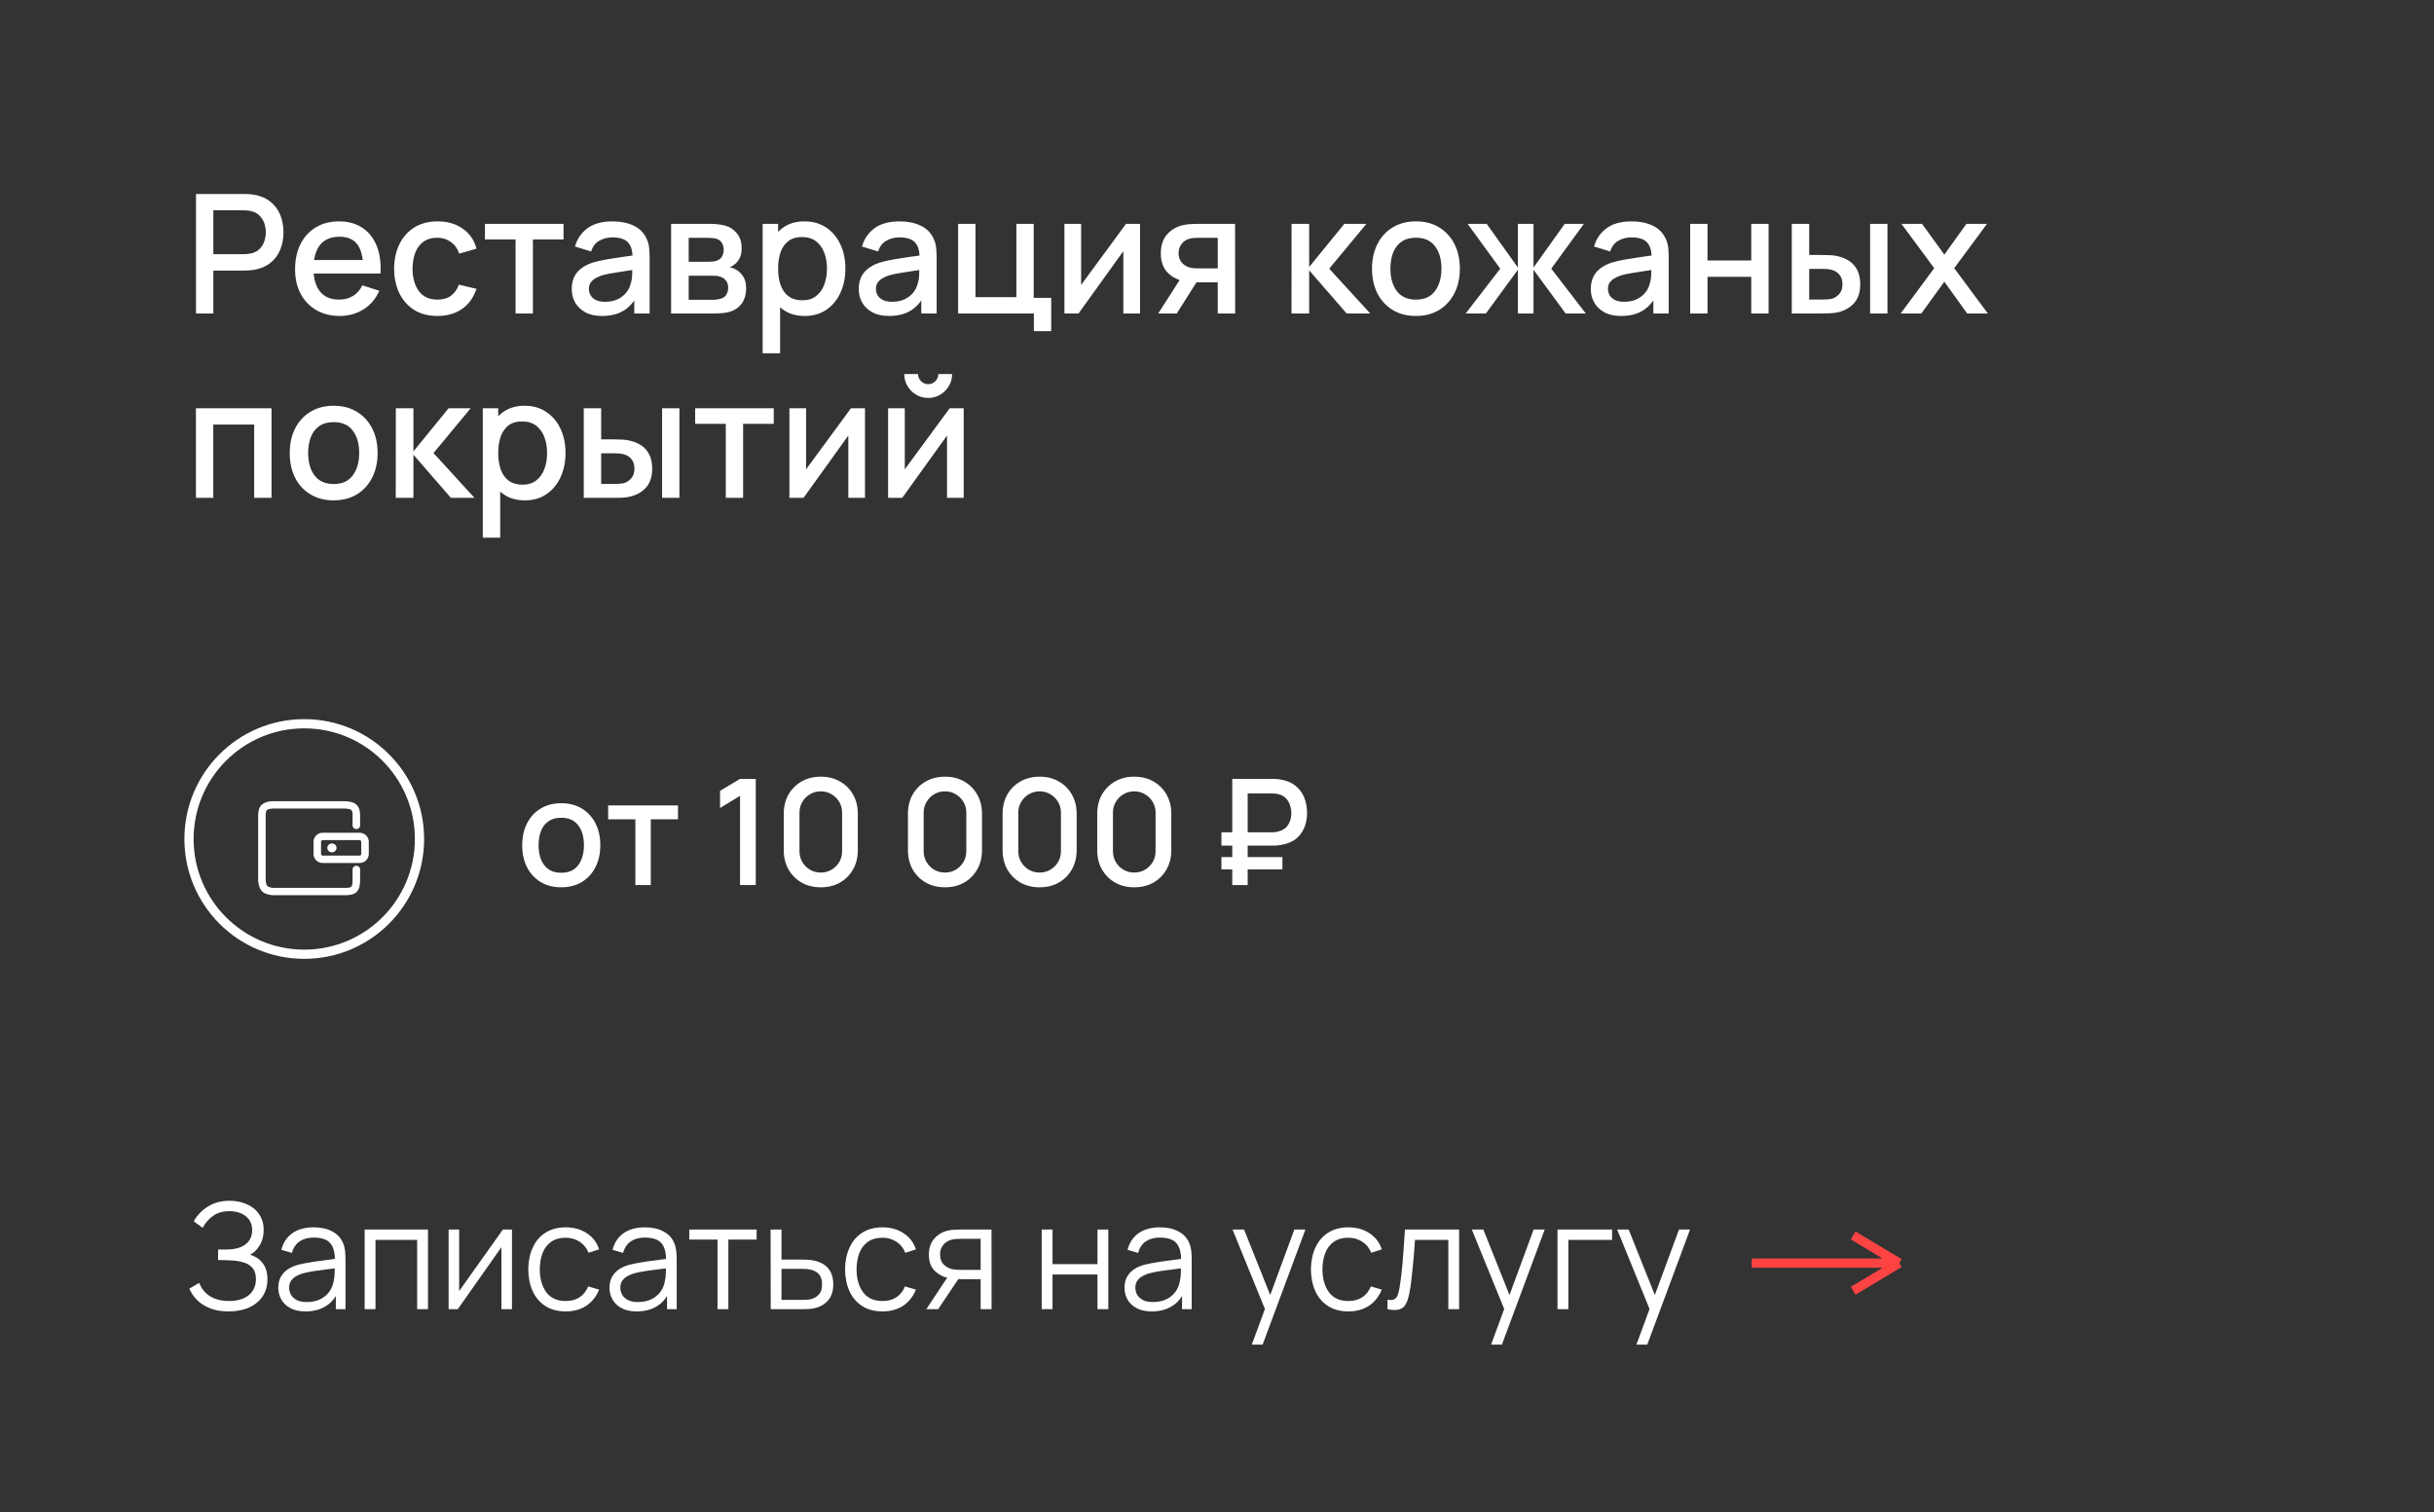
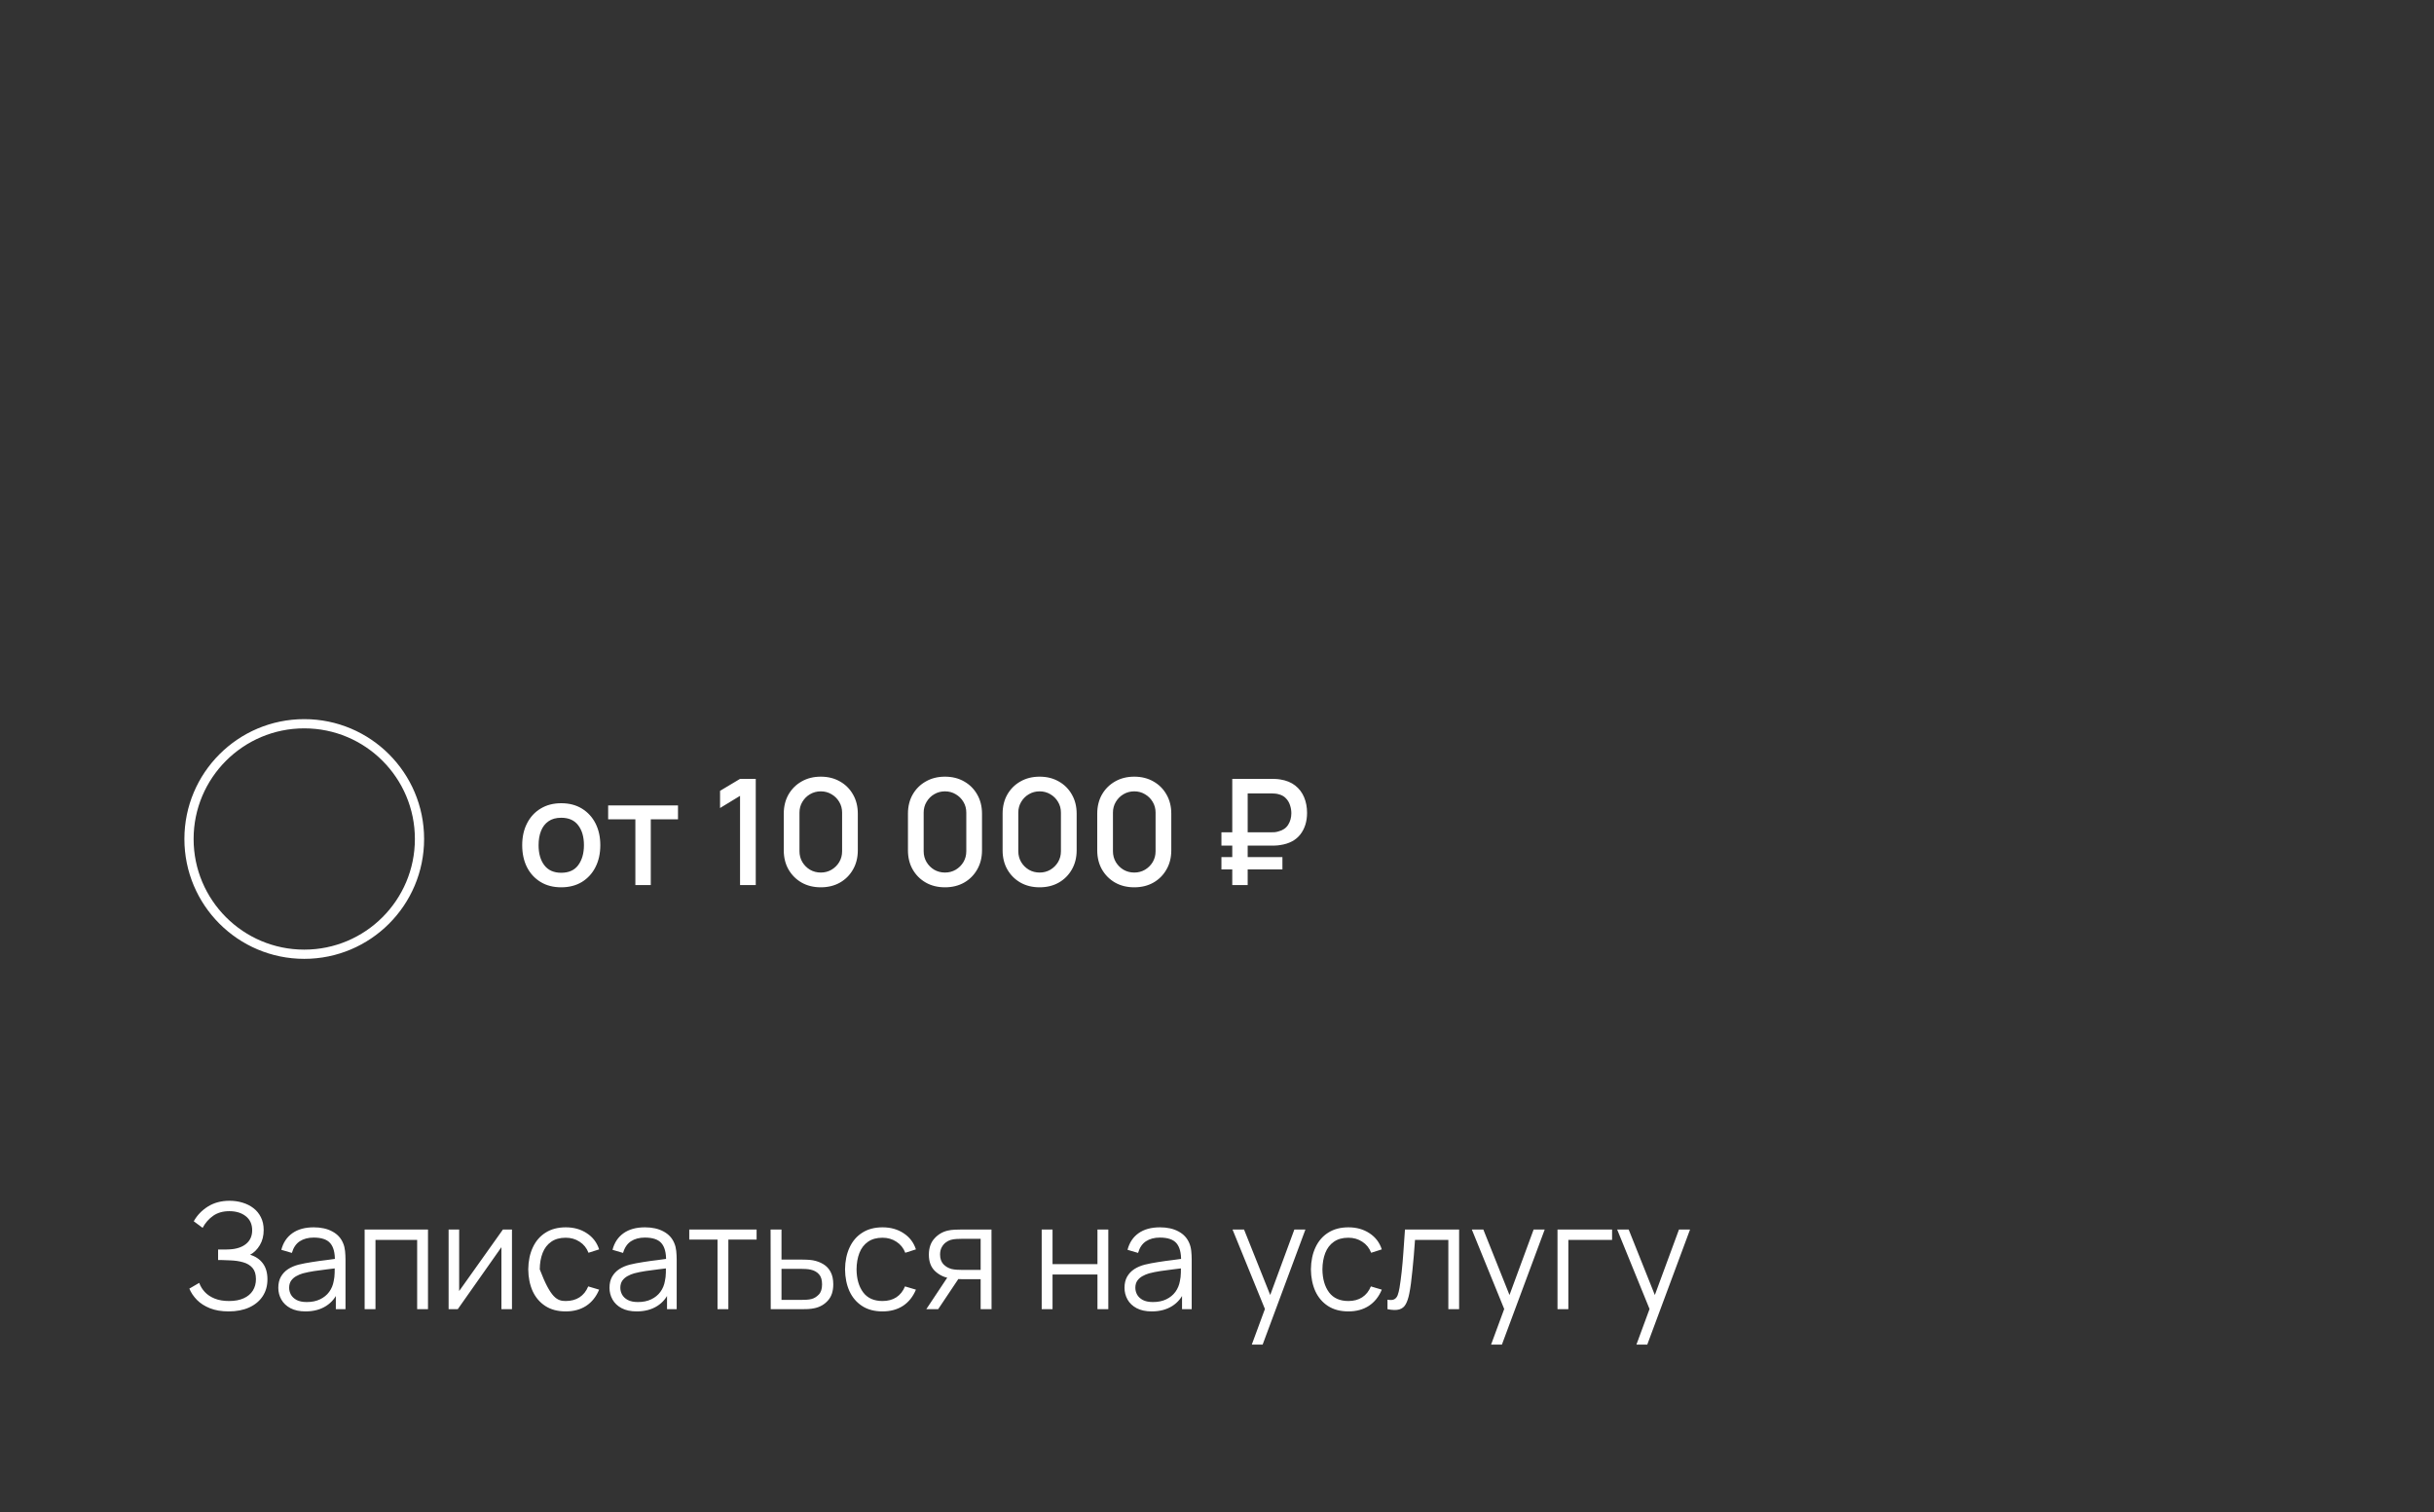
<svg xmlns="http://www.w3.org/2000/svg" width="132" height="82" viewBox="0 0 132 82" fill="none">
  <rect x="0" y="0" width="132" height="82" fill="#333333" stroke="none" />
  <g clip-path="url(#clip0_3966_47)">
-     <path d="M17.501 45.561C17.477 45.561 17.454 45.57 17.437 45.587C17.42 45.603 17.411 45.626 17.41 45.65V46.313C17.411 46.337 17.421 46.36 17.438 46.377C17.454 46.393 17.477 46.403 17.501 46.402H19.5C19.524 46.403 19.547 46.393 19.564 46.377C19.581 46.36 19.591 46.337 19.591 46.313V45.65C19.591 45.626 19.581 45.603 19.564 45.587C19.547 45.57 19.524 45.561 19.5 45.561H17.501ZM18.727 43.45C19.003 43.464 19.202 43.518 19.328 43.634C19.453 43.748 19.517 43.914 19.529 44.134V44.763C19.529 44.817 19.507 44.868 19.468 44.905C19.43 44.943 19.379 44.963 19.325 44.963C19.298 44.963 19.272 44.958 19.247 44.948C19.223 44.938 19.2 44.924 19.181 44.905C19.162 44.887 19.147 44.865 19.137 44.84C19.126 44.816 19.121 44.79 19.12 44.763L19.121 44.145C19.114 44.031 19.087 43.961 19.048 43.925C19.01 43.89 18.895 43.859 18.717 43.85H14.794C14.633 43.856 14.528 43.886 14.478 43.93C14.439 43.963 14.409 44.055 14.409 44.214L14.408 47.745C14.423 47.899 14.457 48.002 14.5 48.053C14.533 48.092 14.636 48.131 14.786 48.15H18.721C18.905 48.154 19.014 48.126 19.05 48.089C19.091 48.048 19.12 47.94 19.12 47.763V47.15C19.12 47.04 19.212 46.95 19.325 46.95C19.438 46.95 19.529 47.04 19.529 47.15V47.763C19.529 48.033 19.474 48.235 19.345 48.366C19.212 48.501 19 48.555 18.717 48.549L14.762 48.548C14.493 48.517 14.3 48.444 14.185 48.308C14.081 48.185 14.023 48.009 14 47.764V44.213C14.001 43.95 14.064 43.753 14.208 43.629C14.341 43.515 14.532 43.46 14.786 43.45L18.727 43.45ZM19.5 45.161C19.776 45.161 20 45.38 20 45.65V46.313C20 46.583 19.776 46.802 19.5 46.802H17.501C17.225 46.802 17.002 46.583 17.002 46.313V45.65C17.002 45.38 17.225 45.161 17.501 45.161H19.5ZM18.001 45.743C17.863 45.743 17.751 45.852 17.751 45.984C17.751 46.118 17.863 46.225 18.001 46.225C18.139 46.225 18.251 46.117 18.251 45.984C18.251 45.851 18.139 45.743 18.001 45.743" fill="white" />
-   </g>
-   <path d="M95 68.5H103M103 68.5L100.5 67M103 68.5L100.5 70" stroke="#FF4343" stroke-width="0.5" />
-   <path d="M10.63 17V10.52H13.249C13.312 10.52 13.39 10.523 13.483 10.529C13.576 10.532 13.665 10.541 13.748 10.556C14.108 10.613 14.409 10.736 14.649 10.925C14.892 11.114 15.073 11.352 15.193 11.64C15.313 11.928 15.373 12.246 15.373 12.595C15.373 12.945 15.313 13.265 15.193 13.553C15.073 13.841 14.892 14.079 14.649 14.268C14.409 14.457 14.108 14.581 13.748 14.637C13.665 14.649 13.575 14.659 13.479 14.665C13.386 14.671 13.309 14.674 13.249 14.674H11.57V17H10.63ZM11.57 13.783H13.213C13.273 13.783 13.339 13.78 13.411 13.774C13.486 13.768 13.556 13.757 13.623 13.742C13.815 13.697 13.969 13.614 14.086 13.495C14.203 13.371 14.287 13.23 14.338 13.072C14.389 12.912 14.415 12.754 14.415 12.595C14.415 12.435 14.389 12.278 14.338 12.122C14.287 11.963 14.203 11.823 14.086 11.704C13.969 11.581 13.815 11.496 13.623 11.451C13.556 11.434 13.486 11.421 13.411 11.415C13.339 11.409 13.273 11.406 13.213 11.406H11.57V13.783ZM18.428 17.135C17.945 17.135 17.521 17.03 17.155 16.82C16.792 16.607 16.508 16.311 16.304 15.934C16.103 15.553 16.003 15.111 16.003 14.611C16.003 14.079 16.102 13.619 16.3 13.229C16.501 12.839 16.78 12.537 17.137 12.325C17.494 12.111 17.909 12.005 18.383 12.005C18.878 12.005 19.3 12.12 19.648 12.351C19.996 12.579 20.255 12.905 20.426 13.328C20.6 13.751 20.669 14.254 20.633 14.835H19.693V14.493C19.687 13.93 19.579 13.512 19.369 13.242C19.162 12.973 18.845 12.838 18.419 12.838C17.948 12.838 17.594 12.986 17.357 13.283C17.12 13.58 17.002 14.009 17.002 14.57C17.002 15.104 17.12 15.518 17.357 15.812C17.594 16.103 17.936 16.248 18.383 16.248C18.677 16.248 18.931 16.183 19.144 16.05C19.36 15.915 19.528 15.723 19.648 15.475L20.57 15.767C20.381 16.202 20.095 16.54 19.711 16.779C19.327 17.017 18.899 17.135 18.428 17.135ZM16.696 14.835V14.102H20.165V14.835H16.696ZM23.722 17.135C23.224 17.135 22.801 17.024 22.453 16.802C22.105 16.58 21.838 16.276 21.652 15.889C21.469 15.502 21.376 15.062 21.373 14.57C21.376 14.069 21.472 13.627 21.661 13.242C21.85 12.855 22.12 12.553 22.471 12.334C22.822 12.114 23.243 12.005 23.735 12.005C24.266 12.005 24.719 12.137 25.094 12.401C25.472 12.665 25.721 13.027 25.841 13.486L24.905 13.755C24.812 13.482 24.659 13.271 24.446 13.121C24.236 12.968 23.995 12.892 23.722 12.892C23.413 12.892 23.159 12.965 22.961 13.112C22.763 13.256 22.616 13.454 22.52 13.706C22.424 13.958 22.375 14.246 22.372 14.57C22.375 15.071 22.489 15.476 22.714 15.785C22.942 16.094 23.278 16.248 23.722 16.248C24.025 16.248 24.269 16.18 24.455 16.041C24.644 15.9 24.788 15.7 24.887 15.438L25.841 15.664C25.682 16.137 25.42 16.502 25.054 16.757C24.688 17.009 24.244 17.135 23.722 17.135ZM27.961 17V12.986H26.3V12.14H30.562V12.986H28.901V17H27.961ZM32.648 17.135C32.288 17.135 31.986 17.069 31.744 16.937C31.5 16.802 31.316 16.625 31.19 16.406C31.067 16.184 31.006 15.941 31.006 15.677C31.006 15.431 31.049 15.215 31.136 15.029C31.223 14.843 31.352 14.685 31.523 14.556C31.694 14.425 31.904 14.318 32.153 14.237C32.369 14.174 32.614 14.118 32.886 14.07C33.16 14.023 33.446 13.977 33.746 13.935C34.049 13.893 34.349 13.851 34.646 13.809L34.304 13.998C34.31 13.617 34.229 13.335 34.061 13.152C33.896 12.966 33.611 12.873 33.206 12.873C32.951 12.873 32.717 12.934 32.504 13.053C32.291 13.171 32.142 13.366 32.059 13.639L31.181 13.368C31.301 12.951 31.529 12.62 31.865 12.374C32.204 12.128 32.654 12.005 33.215 12.005C33.65 12.005 34.028 12.08 34.349 12.23C34.673 12.377 34.91 12.611 35.06 12.932C35.138 13.091 35.186 13.259 35.204 13.436C35.222 13.613 35.231 13.803 35.231 14.008V17H34.398V15.889L34.56 16.032C34.359 16.404 34.103 16.682 33.791 16.865C33.482 17.045 33.101 17.135 32.648 17.135ZM32.815 16.366C33.081 16.366 33.311 16.319 33.503 16.226C33.695 16.13 33.849 16.009 33.967 15.861C34.084 15.714 34.16 15.562 34.196 15.402C34.247 15.258 34.276 15.097 34.282 14.916C34.291 14.736 34.295 14.592 34.295 14.485L34.601 14.597C34.304 14.642 34.034 14.682 33.791 14.719C33.548 14.755 33.328 14.79 33.13 14.826C32.934 14.86 32.761 14.9 32.608 14.948C32.478 14.993 32.363 15.047 32.261 15.11C32.162 15.173 32.083 15.249 32.023 15.339C31.965 15.43 31.937 15.539 31.937 15.668C31.937 15.794 31.968 15.911 32.032 16.019C32.094 16.124 32.191 16.208 32.319 16.271C32.449 16.334 32.614 16.366 32.815 16.366ZM36.395 17V12.14H38.532C38.673 12.14 38.815 12.149 38.956 12.167C39.096 12.182 39.221 12.204 39.329 12.235C39.575 12.303 39.785 12.441 39.959 12.649C40.133 12.852 40.22 13.126 40.22 13.467C40.22 13.662 40.19 13.828 40.13 13.963C40.07 14.095 39.987 14.209 39.883 14.305C39.834 14.347 39.783 14.384 39.73 14.417C39.675 14.45 39.621 14.476 39.568 14.493C39.678 14.511 39.788 14.55 39.896 14.611C40.061 14.697 40.196 14.823 40.301 14.989C40.409 15.15 40.463 15.368 40.463 15.641C40.463 15.968 40.383 16.242 40.224 16.465C40.066 16.683 39.84 16.834 39.55 16.915C39.435 16.948 39.306 16.97 39.163 16.982C39.022 16.994 38.88 17 38.739 17H36.395ZM37.349 16.258H38.681C38.744 16.258 38.816 16.252 38.897 16.239C38.978 16.227 39.05 16.211 39.113 16.19C39.248 16.148 39.344 16.072 39.401 15.96C39.461 15.85 39.491 15.731 39.491 15.605C39.491 15.434 39.446 15.297 39.356 15.195C39.266 15.091 39.152 15.023 39.014 14.993C38.954 14.972 38.888 14.96 38.816 14.957C38.744 14.954 38.682 14.953 38.632 14.953H37.349V16.258ZM37.349 14.197H38.402C38.489 14.197 38.578 14.192 38.667 14.183C38.758 14.171 38.836 14.152 38.901 14.124C39.019 14.079 39.105 14.005 39.163 13.899C39.219 13.791 39.248 13.675 39.248 13.549C39.248 13.411 39.217 13.287 39.154 13.18C39.09 13.072 38.996 12.996 38.87 12.954C38.783 12.925 38.682 12.908 38.569 12.905C38.458 12.899 38.387 12.896 38.357 12.896H37.349V14.197ZM43.647 17.135C43.182 17.135 42.792 17.023 42.477 16.797C42.162 16.57 41.923 16.262 41.761 15.875C41.599 15.488 41.518 15.052 41.518 14.566C41.518 14.079 41.598 13.643 41.757 13.256C41.919 12.869 42.156 12.565 42.468 12.342C42.783 12.117 43.17 12.005 43.629 12.005C44.085 12.005 44.478 12.117 44.808 12.342C45.141 12.565 45.397 12.869 45.577 13.256C45.757 13.64 45.847 14.076 45.847 14.566C45.847 15.052 45.757 15.489 45.577 15.88C45.4 16.267 45.147 16.573 44.817 16.797C44.49 17.023 44.1 17.135 43.647 17.135ZM41.361 19.16V12.14H42.198V15.636H42.306V19.16H41.361ZM43.516 16.285C43.816 16.285 44.064 16.208 44.259 16.055C44.457 15.902 44.604 15.697 44.7 15.438C44.799 15.178 44.848 14.886 44.848 14.566C44.848 14.248 44.799 13.96 44.7 13.701C44.604 13.444 44.455 13.238 44.254 13.085C44.053 12.932 43.797 12.855 43.485 12.855C43.191 12.855 42.948 12.928 42.756 13.072C42.567 13.216 42.426 13.416 42.333 13.675C42.243 13.932 42.198 14.229 42.198 14.566C42.198 14.902 42.243 15.198 42.333 15.457C42.423 15.714 42.565 15.917 42.76 16.064C42.955 16.211 43.207 16.285 43.516 16.285ZM48.213 17.135C47.853 17.135 47.552 17.069 47.309 16.937C47.066 16.802 46.881 16.625 46.755 16.406C46.632 16.184 46.571 15.941 46.571 15.677C46.571 15.431 46.614 15.215 46.701 15.029C46.788 14.843 46.917 14.685 47.088 14.556C47.259 14.425 47.469 14.318 47.718 14.237C47.934 14.174 48.179 14.118 48.452 14.07C48.725 14.023 49.011 13.977 49.311 13.935C49.614 13.893 49.914 13.851 50.211 13.809L49.869 13.998C49.875 13.617 49.794 13.335 49.626 13.152C49.461 12.966 49.176 12.873 48.771 12.873C48.516 12.873 48.282 12.934 48.069 13.053C47.856 13.171 47.708 13.366 47.624 13.639L46.746 13.368C46.866 12.951 47.094 12.62 47.43 12.374C47.769 12.128 48.219 12.005 48.78 12.005C49.215 12.005 49.593 12.08 49.914 12.23C50.238 12.377 50.475 12.611 50.625 12.932C50.703 13.091 50.751 13.259 50.769 13.436C50.787 13.613 50.796 13.803 50.796 14.008V17H49.964V15.889L50.126 16.032C49.925 16.404 49.668 16.682 49.356 16.865C49.047 17.045 48.666 17.135 48.213 17.135ZM48.38 16.366C48.647 16.366 48.876 16.319 49.068 16.226C49.26 16.13 49.415 16.009 49.532 15.861C49.649 15.714 49.725 15.562 49.761 15.402C49.812 15.258 49.841 15.097 49.847 14.916C49.856 14.736 49.86 14.592 49.86 14.485L50.166 14.597C49.869 14.642 49.599 14.682 49.356 14.719C49.113 14.755 48.893 14.79 48.695 14.826C48.5 14.86 48.326 14.9 48.173 14.948C48.044 14.993 47.928 15.047 47.826 15.11C47.727 15.173 47.648 15.249 47.588 15.339C47.531 15.43 47.502 15.539 47.502 15.668C47.502 15.794 47.534 15.911 47.597 16.019C47.66 16.124 47.756 16.208 47.885 16.271C48.014 16.334 48.179 16.366 48.38 16.366ZM56.069 17.959V17H51.961V12.14H52.901V16.113H55.12V12.14H56.06V16.154H57.01V17.959H56.069ZM61.826 12.14V17H60.921V13.62L58.491 17H57.726V12.14H58.631V15.452L61.065 12.14H61.826ZM66.04 17V15.312H65.077C64.963 15.312 64.826 15.308 64.667 15.299C64.511 15.29 64.364 15.274 64.226 15.249C63.863 15.184 63.56 15.026 63.317 14.777C63.074 14.525 62.953 14.178 62.953 13.738C62.953 13.312 63.067 12.97 63.295 12.711C63.526 12.45 63.818 12.283 64.172 12.207C64.325 12.171 64.481 12.152 64.64 12.149C64.802 12.143 64.939 12.14 65.05 12.14H66.98L66.985 17H66.04ZM62.813 17L64.042 15.079H65.036L63.817 17H62.813ZM64.996 14.556H66.04V12.896H64.996C64.93 12.896 64.849 12.899 64.753 12.905C64.657 12.911 64.564 12.928 64.474 12.954C64.381 12.982 64.291 13.03 64.204 13.098C64.12 13.168 64.051 13.256 63.997 13.364C63.943 13.469 63.916 13.591 63.916 13.729C63.916 13.935 63.974 14.107 64.091 14.242C64.208 14.373 64.348 14.46 64.51 14.502C64.597 14.527 64.684 14.541 64.771 14.547C64.858 14.553 64.933 14.556 64.996 14.556ZM70.04 17L70.044 12.14H70.998V14.48L72.906 12.14H74.103L72.087 14.57L74.31 17H73.032L70.998 14.66V17H70.04ZM76.786 17.135C76.3 17.135 75.879 17.026 75.522 16.806C75.165 16.587 74.889 16.286 74.694 15.902C74.502 15.515 74.406 15.069 74.406 14.566C74.406 14.059 74.505 13.613 74.703 13.229C74.901 12.842 75.178 12.542 75.535 12.329C75.892 12.113 76.309 12.005 76.786 12.005C77.272 12.005 77.694 12.114 78.051 12.334C78.408 12.553 78.684 12.854 78.879 13.238C79.074 13.622 79.171 14.065 79.171 14.566C79.171 15.072 79.072 15.52 78.874 15.906C78.679 16.291 78.403 16.592 78.046 16.811C77.689 17.027 77.269 17.135 76.786 17.135ZM76.786 16.248C77.251 16.248 77.598 16.093 77.826 15.78C78.057 15.466 78.172 15.06 78.172 14.566C78.172 14.059 78.055 13.653 77.821 13.351C77.59 13.044 77.245 12.892 76.786 12.892C76.471 12.892 76.212 12.963 76.008 13.107C75.804 13.248 75.652 13.445 75.553 13.697C75.454 13.946 75.405 14.236 75.405 14.566C75.405 15.075 75.522 15.483 75.756 15.79C75.99 16.096 76.333 16.248 76.786 16.248ZM79.488 17L81.36 14.57L79.592 12.14H80.627L82.319 14.511V12.14H83.165V14.511L84.857 12.14H85.896L84.128 14.57L86 17H84.906L83.165 14.629V17H82.319V14.629L80.582 17H79.488ZM87.914 17.135C87.554 17.135 87.252 17.069 87.009 16.937C86.766 16.802 86.582 16.625 86.456 16.406C86.333 16.184 86.271 15.941 86.271 15.677C86.271 15.431 86.315 15.215 86.402 15.029C86.489 14.843 86.618 14.685 86.789 14.556C86.96 14.425 87.17 14.318 87.419 14.237C87.635 14.174 87.879 14.118 88.152 14.07C88.425 14.023 88.712 13.977 89.012 13.935C89.315 13.893 89.615 13.851 89.912 13.809L89.57 13.998C89.576 13.617 89.495 13.335 89.327 13.152C89.162 12.966 88.877 12.873 88.472 12.873C88.217 12.873 87.983 12.934 87.77 13.053C87.557 13.171 87.408 13.366 87.324 13.639L86.447 13.368C86.567 12.951 86.795 12.62 87.131 12.374C87.47 12.128 87.92 12.005 88.481 12.005C88.916 12.005 89.294 12.08 89.615 12.23C89.939 12.377 90.176 12.611 90.326 12.932C90.404 13.091 90.452 13.259 90.47 13.436C90.488 13.613 90.497 13.803 90.497 14.008V17H89.664V15.889L89.826 16.032C89.625 16.404 89.369 16.682 89.057 16.865C88.748 17.045 88.367 17.135 87.914 17.135ZM88.08 16.366C88.347 16.366 88.577 16.319 88.769 16.226C88.961 16.13 89.115 16.009 89.232 15.861C89.349 15.714 89.426 15.562 89.462 15.402C89.513 15.258 89.541 15.097 89.547 14.916C89.556 14.736 89.561 14.592 89.561 14.485L89.867 14.597C89.57 14.642 89.3 14.682 89.057 14.719C88.814 14.755 88.593 14.79 88.395 14.826C88.2 14.86 88.026 14.9 87.873 14.948C87.744 14.993 87.629 15.047 87.527 15.11C87.428 15.173 87.348 15.249 87.288 15.339C87.231 15.43 87.203 15.539 87.203 15.668C87.203 15.794 87.234 15.911 87.297 16.019C87.36 16.124 87.456 16.208 87.585 16.271C87.714 16.334 87.879 16.366 88.08 16.366ZM91.661 17V12.14H92.601V14.124H94.973V12.14H95.913V17H94.973V15.011H92.601V17H91.661ZM97.171 17V12.14H98.116V13.828H98.755C98.893 13.828 99.042 13.831 99.201 13.836C99.36 13.842 99.495 13.857 99.606 13.882C99.867 13.935 100.093 14.025 100.285 14.152C100.477 14.277 100.624 14.445 100.726 14.655C100.831 14.863 100.884 15.117 100.884 15.421C100.884 15.844 100.774 16.181 100.555 16.433C100.336 16.682 100.039 16.85 99.664 16.937C99.544 16.964 99.402 16.982 99.237 16.991C99.075 16.997 98.925 17 98.787 17H97.171ZM98.116 16.244H98.841C98.919 16.244 99.006 16.241 99.102 16.235C99.198 16.229 99.286 16.215 99.367 16.195C99.508 16.152 99.636 16.067 99.75 15.938C99.864 15.809 99.921 15.636 99.921 15.421C99.921 15.198 99.864 15.021 99.75 14.889C99.639 14.758 99.498 14.672 99.327 14.633C99.249 14.612 99.166 14.598 99.079 14.592C98.995 14.586 98.916 14.584 98.841 14.584H98.116V16.244ZM101.419 17V12.14H102.36V17H101.419ZM103.078 17L104.896 14.543L103.119 12.14H104.235L105.445 13.809L106.642 12.14H107.758L105.981 14.543L107.803 17H106.683L105.445 15.277L104.199 17H103.078ZM10.626 27V22.14H14.725V27H13.784V23.026H11.566V27H10.626ZM18.093 27.135C17.607 27.135 17.186 27.026 16.828 26.806C16.471 26.587 16.195 26.286 16 25.902C15.809 25.515 15.713 25.07 15.713 24.566C15.713 24.058 15.812 23.613 16.009 23.229C16.207 22.842 16.485 22.542 16.842 22.329C17.199 22.113 17.616 22.005 18.093 22.005C18.579 22.005 19 22.114 19.358 22.334C19.715 22.552 19.991 22.854 20.186 23.238C20.381 23.622 20.478 24.064 20.478 24.566C20.478 25.073 20.379 25.52 20.181 25.907C19.986 26.291 19.71 26.592 19.353 26.811C18.996 27.027 18.576 27.135 18.093 27.135ZM18.093 26.248C18.558 26.248 18.904 26.093 19.133 25.78C19.363 25.465 19.479 25.061 19.479 24.566C19.479 24.058 19.362 23.654 19.128 23.351C18.897 23.044 18.552 22.892 18.093 22.892C17.778 22.892 17.518 22.963 17.314 23.108C17.11 23.248 16.959 23.445 16.86 23.697C16.761 23.946 16.712 24.235 16.712 24.566C16.712 25.076 16.828 25.483 17.062 25.79C17.297 26.096 17.64 26.248 18.093 26.248ZM21.462 27L21.467 22.14H22.421V24.48L24.329 22.14H25.526L23.51 24.57L25.733 27H24.455L22.421 24.66V27H21.462ZM28.468 27.135C28.003 27.135 27.613 27.023 27.298 26.797C26.983 26.57 26.745 26.262 26.583 25.875C26.421 25.488 26.34 25.052 26.34 24.566C26.34 24.079 26.419 23.643 26.578 23.256C26.74 22.869 26.977 22.564 27.289 22.343C27.604 22.117 27.991 22.005 28.45 22.005C28.906 22.005 29.299 22.117 29.629 22.343C29.962 22.564 30.219 22.869 30.399 23.256C30.579 23.64 30.669 24.076 30.669 24.566C30.669 25.052 30.579 25.489 30.399 25.88C30.222 26.267 29.968 26.573 29.638 26.797C29.311 27.023 28.921 27.135 28.468 27.135ZM26.182 29.16V22.14H27.019V25.637H27.127V29.16H26.182ZM28.338 26.285C28.638 26.285 28.885 26.208 29.08 26.055C29.278 25.902 29.425 25.697 29.521 25.439C29.62 25.177 29.67 24.887 29.67 24.566C29.67 24.247 29.62 23.959 29.521 23.701C29.425 23.444 29.277 23.238 29.076 23.085C28.875 22.932 28.618 22.855 28.306 22.855C28.012 22.855 27.769 22.927 27.577 23.072C27.388 23.215 27.247 23.416 27.154 23.674C27.064 23.933 27.019 24.23 27.019 24.566C27.019 24.901 27.064 25.198 27.154 25.456C27.244 25.715 27.387 25.917 27.582 26.064C27.777 26.211 28.029 26.285 28.338 26.285ZM31.658 27V22.14H32.603V23.828H33.242C33.38 23.828 33.528 23.831 33.687 23.837C33.846 23.843 33.981 23.858 34.092 23.881C34.353 23.936 34.58 24.026 34.772 24.151C34.964 24.277 35.111 24.445 35.213 24.655C35.318 24.863 35.37 25.117 35.37 25.421C35.37 25.843 35.261 26.181 35.042 26.433C34.823 26.682 34.526 26.85 34.151 26.937C34.031 26.964 33.888 26.982 33.723 26.991C33.561 26.997 33.411 27 33.273 27H31.658ZM32.603 26.244H33.327C33.405 26.244 33.492 26.241 33.588 26.235C33.684 26.229 33.773 26.215 33.854 26.195C33.995 26.152 34.122 26.067 34.236 25.938C34.35 25.809 34.407 25.637 34.407 25.421C34.407 25.198 34.35 25.021 34.236 24.89C34.125 24.758 33.984 24.672 33.813 24.633C33.735 24.612 33.653 24.599 33.566 24.593C33.482 24.587 33.402 24.584 33.327 24.584H32.603V26.244ZM35.906 27V22.14H36.846V27H35.906ZM39.36 27V22.986H37.7V22.14H41.961V22.986H40.301V27H39.36ZM46.91 22.14V27H46.006V23.62L43.576 27H42.811V22.14H43.715V25.452L46.15 22.14H46.91ZM50.337 21.582C50.1 21.582 49.883 21.523 49.685 21.407C49.49 21.29 49.334 21.134 49.217 20.939C49.1 20.744 49.041 20.526 49.041 20.286H49.788C49.788 20.436 49.842 20.565 49.95 20.673C50.058 20.781 50.187 20.835 50.337 20.835C50.49 20.835 50.619 20.781 50.724 20.673C50.832 20.565 50.886 20.436 50.886 20.286H51.633C51.633 20.526 51.575 20.744 51.458 20.939C51.341 21.134 51.183 21.29 50.985 21.407C50.79 21.523 50.574 21.582 50.337 21.582ZM52.263 22.14V27H51.359V23.62L48.929 27H48.164V22.14H49.068V25.452L51.503 22.14H52.263Z" fill="white" />
+     </g>
  <path d="M30.436 48.12C30.004 48.12 29.629 48.023 29.312 47.828C28.995 47.633 28.749 47.365 28.576 47.024C28.405 46.68 28.32 46.284 28.32 45.836C28.32 45.385 28.408 44.989 28.584 44.648C28.76 44.304 29.007 44.037 29.324 43.848C29.641 43.656 30.012 43.56 30.436 43.56C30.868 43.56 31.243 43.657 31.56 43.852C31.877 44.047 32.123 44.315 32.296 44.656C32.469 44.997 32.556 45.391 32.556 45.836C32.556 46.287 32.468 46.684 32.292 47.028C32.119 47.369 31.873 47.637 31.556 47.832C31.239 48.024 30.865 48.12 30.436 48.12ZM30.436 47.332C30.849 47.332 31.157 47.193 31.36 46.916C31.565 46.636 31.668 46.276 31.668 45.836C31.668 45.385 31.564 45.025 31.356 44.756C31.151 44.484 30.844 44.348 30.436 44.348C30.156 44.348 29.925 44.412 29.744 44.54C29.563 44.665 29.428 44.84 29.34 45.064C29.252 45.285 29.208 45.543 29.208 45.836C29.208 46.289 29.312 46.652 29.52 46.924C29.728 47.196 30.033 47.332 30.436 47.332ZM34.457 48V44.432H32.981V43.68H36.769V44.432H35.293V48H34.457ZM40.134 48V43.16L39.05 43.82V42.888L40.134 42.24H40.986V48H40.134ZM44.513 48.12C44.121 48.12 43.775 48.035 43.473 47.864C43.172 47.691 42.935 47.453 42.761 47.152C42.591 46.851 42.505 46.504 42.505 46.112V44.128C42.505 43.736 42.591 43.389 42.761 43.088C42.935 42.787 43.172 42.551 43.473 42.38C43.775 42.207 44.121 42.12 44.513 42.12C44.905 42.12 45.252 42.207 45.553 42.38C45.855 42.551 46.091 42.787 46.261 43.088C46.435 43.389 46.521 43.736 46.521 44.128V46.112C46.521 46.504 46.435 46.851 46.261 47.152C46.091 47.453 45.855 47.691 45.553 47.864C45.252 48.035 44.905 48.12 44.513 48.12ZM44.513 47.32C44.727 47.32 44.92 47.269 45.093 47.168C45.269 47.064 45.409 46.925 45.513 46.752C45.617 46.576 45.669 46.38 45.669 46.164V44.068C45.669 43.855 45.617 43.661 45.513 43.488C45.409 43.312 45.269 43.173 45.093 43.072C44.92 42.968 44.727 42.916 44.513 42.916C44.3 42.916 44.105 42.968 43.929 43.072C43.756 43.173 43.617 43.312 43.513 43.488C43.409 43.661 43.357 43.855 43.357 44.068V46.164C43.357 46.38 43.409 46.576 43.513 46.752C43.617 46.925 43.756 47.064 43.929 47.168C44.105 47.269 44.3 47.32 44.513 47.32ZM51.248 48.12C50.856 48.12 50.509 48.035 50.208 47.864C49.906 47.691 49.669 47.453 49.496 47.152C49.325 46.851 49.24 46.504 49.24 46.112V44.128C49.24 43.736 49.325 43.389 49.496 43.088C49.669 42.787 49.906 42.551 50.208 42.38C50.509 42.207 50.856 42.12 51.248 42.12C51.64 42.12 51.986 42.207 52.288 42.38C52.589 42.551 52.825 42.787 52.996 43.088C53.169 43.389 53.256 43.736 53.256 44.128V46.112C53.256 46.504 53.169 46.851 52.996 47.152C52.825 47.453 52.589 47.691 52.288 47.864C51.986 48.035 51.64 48.12 51.248 48.12ZM51.248 47.32C51.461 47.32 51.654 47.269 51.828 47.168C52.004 47.064 52.144 46.925 52.248 46.752C52.352 46.576 52.404 46.38 52.404 46.164V44.068C52.404 43.855 52.352 43.661 52.248 43.488C52.144 43.312 52.004 43.173 51.828 43.072C51.654 42.968 51.461 42.916 51.248 42.916C51.034 42.916 50.84 42.968 50.664 43.072C50.49 43.173 50.352 43.312 50.248 43.488C50.144 43.661 50.092 43.855 50.092 44.068V46.164C50.092 46.38 50.144 46.576 50.248 46.752C50.352 46.925 50.49 47.064 50.664 47.168C50.84 47.269 51.034 47.32 51.248 47.32ZM56.38 48.12C55.989 48.12 55.642 48.035 55.34 47.864C55.039 47.691 54.802 47.453 54.629 47.152C54.458 46.851 54.373 46.504 54.373 46.112V44.128C54.373 43.736 54.458 43.389 54.629 43.088C54.802 42.787 55.039 42.551 55.34 42.38C55.642 42.207 55.989 42.12 56.38 42.12C56.773 42.12 57.119 42.207 57.42 42.38C57.722 42.551 57.958 42.787 58.129 43.088C58.302 43.389 58.389 43.736 58.389 44.128V46.112C58.389 46.504 58.302 46.851 58.129 47.152C57.958 47.453 57.722 47.691 57.42 47.864C57.119 48.035 56.773 48.12 56.38 48.12ZM56.38 47.32C56.594 47.32 56.787 47.269 56.961 47.168C57.136 47.064 57.276 46.925 57.38 46.752C57.484 46.576 57.536 46.38 57.536 46.164V44.068C57.536 43.855 57.484 43.661 57.38 43.488C57.276 43.312 57.136 43.173 56.961 43.072C56.787 42.968 56.594 42.916 56.38 42.916C56.167 42.916 55.972 42.968 55.797 43.072C55.623 43.173 55.484 43.312 55.38 43.488C55.276 43.661 55.224 43.855 55.224 44.068V46.164C55.224 46.38 55.276 46.576 55.38 46.752C55.484 46.925 55.623 47.064 55.797 47.168C55.972 47.269 56.167 47.32 56.38 47.32ZM61.513 48.12C61.121 48.12 60.775 48.035 60.473 47.864C60.172 47.691 59.935 47.453 59.761 47.152C59.591 46.851 59.505 46.504 59.505 46.112V44.128C59.505 43.736 59.591 43.389 59.761 43.088C59.935 42.787 60.172 42.551 60.473 42.38C60.775 42.207 61.121 42.12 61.513 42.12C61.905 42.12 62.252 42.207 62.553 42.38C62.855 42.551 63.091 42.787 63.261 43.088C63.435 43.389 63.521 43.736 63.521 44.128V46.112C63.521 46.504 63.435 46.851 63.261 47.152C63.091 47.453 62.855 47.691 62.553 47.864C62.252 48.035 61.905 48.12 61.513 48.12ZM61.513 47.32C61.727 47.32 61.92 47.269 62.093 47.168C62.269 47.064 62.409 46.925 62.513 46.752C62.617 46.576 62.669 46.38 62.669 46.164V44.068C62.669 43.855 62.617 43.661 62.513 43.488C62.409 43.312 62.269 43.173 62.093 43.072C61.92 42.968 61.727 42.916 61.513 42.916C61.3 42.916 61.105 42.968 60.929 43.072C60.756 43.173 60.617 43.312 60.513 43.488C60.409 43.661 60.357 43.855 60.357 44.068V46.164C60.357 46.38 60.409 46.576 60.513 46.752C60.617 46.925 60.756 47.064 60.929 47.168C61.105 47.269 61.3 47.32 61.513 47.32ZM66.24 45.86V45.136H68.964C69.006 45.136 69.058 45.135 69.12 45.132C69.184 45.127 69.252 45.113 69.324 45.092C69.569 45.031 69.748 44.909 69.86 44.728C69.974 44.547 70.032 44.337 70.032 44.1C70.032 43.953 70.008 43.809 69.96 43.668C69.914 43.524 69.84 43.399 69.736 43.292C69.634 43.183 69.497 43.108 69.324 43.068C69.257 43.049 69.189 43.039 69.12 43.036C69.05 43.031 68.998 43.028 68.964 43.028H67.396V42.24H68.996C69.028 42.24 69.084 42.241 69.164 42.244C69.246 42.247 69.337 42.256 69.436 42.272C69.758 42.323 70.026 42.432 70.24 42.6C70.456 42.768 70.617 42.98 70.724 43.236C70.83 43.489 70.884 43.771 70.884 44.08C70.884 44.547 70.762 44.937 70.52 45.252C70.277 45.564 69.916 45.756 69.436 45.828C69.337 45.844 69.246 45.853 69.164 45.856C69.084 45.859 69.028 45.86 68.996 45.86H66.24ZM66.24 47.152V46.48H69.548V47.152H66.24ZM66.828 48V42.24H67.664V48H66.828Z" fill="white" />
-   <path d="M12.404 71.12C12.012 71.12 11.672 71.063 11.384 70.948C11.099 70.833 10.864 70.683 10.68 70.496C10.496 70.307 10.359 70.103 10.268 69.884L10.804 69.572C10.868 69.753 10.969 69.919 11.108 70.068C11.247 70.217 11.425 70.336 11.644 70.424C11.863 70.512 12.123 70.556 12.424 70.556C12.736 70.556 13 70.507 13.216 70.408C13.435 70.309 13.6 70.171 13.712 69.992C13.824 69.813 13.88 69.605 13.88 69.368C13.88 69.107 13.817 68.904 13.692 68.76C13.567 68.616 13.399 68.515 13.188 68.456C12.977 68.395 12.743 68.36 12.484 68.352C12.289 68.344 12.151 68.339 12.068 68.336C11.985 68.333 11.931 68.332 11.904 68.332C11.877 68.332 11.852 68.332 11.828 68.332V67.764C11.847 67.764 11.896 67.764 11.976 67.764C12.056 67.764 12.141 67.764 12.232 67.764C12.323 67.761 12.395 67.759 12.448 67.756C12.829 67.737 13.129 67.637 13.348 67.456C13.567 67.275 13.676 67.029 13.676 66.72C13.676 66.392 13.56 66.137 13.328 65.956C13.099 65.775 12.801 65.684 12.436 65.684C12.092 65.684 11.801 65.767 11.564 65.932C11.329 66.095 11.137 66.313 10.988 66.588L10.508 66.232C10.689 65.907 10.945 65.64 11.276 65.432C11.607 65.224 11.999 65.12 12.452 65.12C12.695 65.12 12.927 65.153 13.148 65.22C13.372 65.287 13.569 65.385 13.74 65.516C13.913 65.647 14.049 65.812 14.148 66.012C14.249 66.209 14.3 66.441 14.3 66.708C14.3 67.02 14.231 67.292 14.092 67.524C13.956 67.756 13.78 67.931 13.564 68.048C13.857 68.136 14.087 68.291 14.252 68.512C14.42 68.733 14.504 69.023 14.504 69.38C14.504 69.732 14.417 70.039 14.244 70.3C14.071 70.561 13.825 70.764 13.508 70.908C13.193 71.049 12.825 71.12 12.404 71.12ZM16.569 71.12C16.244 71.12 15.971 71.061 15.749 70.944C15.531 70.827 15.367 70.671 15.257 70.476C15.148 70.281 15.093 70.069 15.093 69.84C15.093 69.605 15.14 69.405 15.233 69.24C15.329 69.072 15.459 68.935 15.621 68.828C15.787 68.721 15.977 68.64 16.193 68.584C16.412 68.531 16.653 68.484 16.917 68.444C17.184 68.401 17.444 68.365 17.697 68.336C17.953 68.304 18.177 68.273 18.369 68.244L18.161 68.372C18.169 67.945 18.087 67.629 17.913 67.424C17.74 67.219 17.439 67.116 17.009 67.116C16.713 67.116 16.463 67.183 16.257 67.316C16.055 67.449 15.912 67.66 15.829 67.948L15.257 67.78C15.356 67.393 15.555 67.093 15.853 66.88C16.152 66.667 16.54 66.56 17.017 66.56C17.412 66.56 17.747 66.635 18.021 66.784C18.299 66.931 18.495 67.144 18.609 67.424C18.663 67.549 18.697 67.689 18.713 67.844C18.729 67.999 18.737 68.156 18.737 68.316V71H18.213V69.916L18.365 69.98C18.219 70.351 17.991 70.633 17.681 70.828C17.372 71.023 17.001 71.12 16.569 71.12ZM16.637 70.612C16.912 70.612 17.152 70.563 17.357 70.464C17.563 70.365 17.728 70.231 17.853 70.06C17.979 69.887 18.06 69.692 18.097 69.476C18.129 69.337 18.147 69.185 18.149 69.02C18.152 68.852 18.153 68.727 18.153 68.644L18.377 68.76C18.177 68.787 17.96 68.813 17.725 68.84C17.493 68.867 17.264 68.897 17.037 68.932C16.813 68.967 16.611 69.008 16.429 69.056C16.307 69.091 16.188 69.14 16.073 69.204C15.959 69.265 15.864 69.348 15.789 69.452C15.717 69.556 15.681 69.685 15.681 69.84C15.681 69.965 15.712 70.087 15.773 70.204C15.837 70.321 15.939 70.419 16.077 70.496C16.219 70.573 16.405 70.612 16.637 70.612ZM19.775 71V66.68H23.211V71H22.623V67.244H20.363V71H19.775ZM27.765 66.68V71H27.193V67.636L24.825 71H24.329V66.68H24.901V70.016L27.273 66.68H27.765ZM30.68 71.12C30.245 71.12 29.878 71.023 29.576 70.828C29.275 70.633 29.046 70.365 28.888 70.024C28.733 69.68 28.654 69.285 28.648 68.84C28.654 68.387 28.736 67.989 28.896 67.648C29.056 67.304 29.287 67.037 29.588 66.848C29.89 66.656 30.255 66.56 30.684 66.56C31.122 66.56 31.502 66.667 31.824 66.88C32.15 67.093 32.372 67.385 32.492 67.756L31.916 67.94C31.815 67.681 31.654 67.481 31.432 67.34C31.213 67.196 30.963 67.124 30.68 67.124C30.363 67.124 30.1 67.197 29.892 67.344C29.684 67.488 29.529 67.689 29.428 67.948C29.327 68.207 29.275 68.504 29.272 68.84C29.277 69.357 29.398 69.773 29.632 70.088C29.867 70.4 30.216 70.556 30.68 70.556C30.974 70.556 31.223 70.489 31.428 70.356C31.636 70.22 31.794 70.023 31.9 69.764L32.492 69.94C32.332 70.324 32.097 70.617 31.788 70.82C31.479 71.02 31.11 71.12 30.68 71.12ZM34.53 71.12C34.205 71.12 33.932 71.061 33.71 70.944C33.492 70.827 33.328 70.671 33.218 70.476C33.109 70.281 33.054 70.069 33.054 69.84C33.054 69.605 33.101 69.405 33.194 69.24C33.29 69.072 33.42 68.935 33.582 68.828C33.748 68.721 33.938 68.64 34.154 68.584C34.373 68.531 34.614 68.484 34.878 68.444C35.145 68.401 35.405 68.365 35.658 68.336C35.914 68.304 36.138 68.273 36.33 68.244L36.122 68.372C36.13 67.945 36.048 67.629 35.874 67.424C35.701 67.219 35.4 67.116 34.97 67.116C34.674 67.116 34.424 67.183 34.218 67.316C34.016 67.449 33.873 67.66 33.79 67.948L33.218 67.78C33.317 67.393 33.516 67.093 33.814 66.88C34.113 66.667 34.501 66.56 34.978 66.56C35.373 66.56 35.708 66.635 35.982 66.784C36.26 66.931 36.456 67.144 36.57 67.424C36.624 67.549 36.658 67.689 36.674 67.844C36.69 67.999 36.698 68.156 36.698 68.316V71H36.174V69.916L36.326 69.98C36.18 70.351 35.952 70.633 35.642 70.828C35.333 71.023 34.962 71.12 34.53 71.12ZM34.598 70.612C34.873 70.612 35.113 70.563 35.318 70.464C35.524 70.365 35.689 70.231 35.814 70.06C35.94 69.887 36.021 69.692 36.058 69.476C36.09 69.337 36.108 69.185 36.11 69.02C36.113 68.852 36.114 68.727 36.114 68.644L36.338 68.76C36.138 68.787 35.921 68.813 35.686 68.84C35.454 68.867 35.225 68.897 34.998 68.932C34.774 68.967 34.572 69.008 34.39 69.056C34.268 69.091 34.149 69.14 34.034 69.204C33.92 69.265 33.825 69.348 33.75 69.452C33.678 69.556 33.642 69.685 33.642 69.84C33.642 69.965 33.673 70.087 33.734 70.204C33.798 70.321 33.9 70.419 34.038 70.496C34.18 70.573 34.366 70.612 34.598 70.612ZM38.912 71V67.224H37.38V66.68H41.032V67.224H39.5V71H38.912ZM41.798 71L41.79 66.68H42.382V68.308H43.394C43.52 68.308 43.642 68.311 43.762 68.316C43.885 68.321 43.993 68.332 44.086 68.348C44.3 68.388 44.489 68.459 44.654 68.56C44.822 68.661 44.953 68.801 45.046 68.98C45.142 69.159 45.19 69.383 45.19 69.652C45.19 70.023 45.094 70.315 44.902 70.528C44.713 70.741 44.473 70.88 44.182 70.944C44.073 70.968 43.954 70.984 43.826 70.992C43.698 70.997 43.572 71 43.446 71H41.798ZM42.382 70.496H43.422C43.513 70.496 43.614 70.493 43.726 70.488C43.838 70.483 43.937 70.468 44.022 70.444C44.164 70.404 44.292 70.324 44.406 70.204C44.524 70.081 44.582 69.897 44.582 69.652C44.582 69.409 44.526 69.227 44.414 69.104C44.302 68.979 44.153 68.896 43.966 68.856C43.884 68.837 43.794 68.825 43.698 68.82C43.602 68.815 43.51 68.812 43.422 68.812H42.382V70.496ZM47.86 71.12C47.425 71.12 47.057 71.023 46.756 70.828C46.455 70.633 46.225 70.365 46.068 70.024C45.913 69.68 45.833 69.285 45.828 68.84C45.833 68.387 45.916 67.989 46.076 67.648C46.236 67.304 46.467 67.037 46.768 66.848C47.069 66.656 47.434 66.56 47.864 66.56C48.301 66.56 48.681 66.667 49.004 66.88C49.329 67.093 49.552 67.385 49.672 67.756L49.096 67.94C48.995 67.681 48.833 67.481 48.612 67.34C48.393 67.196 48.142 67.124 47.86 67.124C47.542 67.124 47.28 67.197 47.072 67.344C46.864 67.488 46.709 67.689 46.608 67.948C46.507 68.207 46.455 68.504 46.452 68.84C46.457 69.357 46.577 69.773 46.812 70.088C47.047 70.4 47.396 70.556 47.86 70.556C48.153 70.556 48.403 70.489 48.608 70.356C48.816 70.22 48.973 70.023 49.08 69.764L49.672 69.94C49.512 70.324 49.277 70.617 48.968 70.82C48.658 71.02 48.289 71.12 47.86 71.12ZM53.182 71V69.372H52.174C52.057 69.372 51.935 69.368 51.81 69.36C51.687 69.349 51.573 69.335 51.466 69.316C51.162 69.257 50.903 69.124 50.69 68.916C50.479 68.705 50.374 68.415 50.374 68.044C50.374 67.681 50.473 67.391 50.67 67.172C50.867 66.951 51.106 66.807 51.386 66.74C51.514 66.711 51.643 66.693 51.774 66.688C51.907 66.683 52.022 66.68 52.118 66.68H53.77L53.774 71H53.182ZM50.234 71L51.438 69.188H52.09L50.878 71H50.234ZM52.142 68.868H53.182V67.184H52.142C52.078 67.184 51.989 67.187 51.874 67.192C51.759 67.197 51.651 67.215 51.55 67.244C51.462 67.271 51.374 67.317 51.286 67.384C51.201 67.448 51.129 67.535 51.07 67.644C51.011 67.751 50.982 67.881 50.982 68.036C50.982 68.252 51.041 68.425 51.158 68.556C51.278 68.684 51.427 68.772 51.606 68.82C51.702 68.841 51.798 68.855 51.894 68.86C51.99 68.865 52.073 68.868 52.142 68.868ZM56.493 71V66.68H57.081V68.556H59.517V66.68H60.105V71H59.517V69.12H57.081V71H56.493ZM62.46 71.12C62.135 71.12 61.861 71.061 61.64 70.944C61.421 70.827 61.257 70.671 61.148 70.476C61.039 70.281 60.984 70.069 60.984 69.84C60.984 69.605 61.031 69.405 61.124 69.24C61.22 69.072 61.349 68.935 61.512 68.828C61.677 68.721 61.868 68.64 62.084 68.584C62.303 68.531 62.544 68.484 62.808 68.444C63.075 68.401 63.335 68.365 63.588 68.336C63.844 68.304 64.068 68.273 64.26 68.244L64.052 68.372C64.06 67.945 63.977 67.629 63.804 67.424C63.631 67.219 63.329 67.116 62.9 67.116C62.604 67.116 62.353 67.183 62.148 67.316C61.945 67.449 61.803 67.66 61.72 67.948L61.148 67.78C61.247 67.393 61.445 67.093 61.744 66.88C62.043 66.667 62.431 66.56 62.908 66.56C63.303 66.56 63.637 66.635 63.912 66.784C64.189 66.931 64.385 67.144 64.5 67.424C64.553 67.549 64.588 67.689 64.604 67.844C64.62 67.999 64.628 68.156 64.628 68.316V71H64.104V69.916L64.256 69.98C64.109 70.351 63.881 70.633 63.572 70.828C63.263 71.023 62.892 71.12 62.46 71.12ZM62.528 70.612C62.803 70.612 63.043 70.563 63.248 70.464C63.453 70.365 63.619 70.231 63.744 70.06C63.869 69.887 63.951 69.692 63.988 69.476C64.02 69.337 64.037 69.185 64.04 69.02C64.043 68.852 64.044 68.727 64.044 68.644L64.268 68.76C64.068 68.787 63.851 68.813 63.616 68.84C63.384 68.867 63.155 68.897 62.928 68.932C62.704 68.967 62.501 69.008 62.32 69.056C62.197 69.091 62.079 69.14 61.964 69.204C61.849 69.265 61.755 69.348 61.68 69.452C61.608 69.556 61.572 69.685 61.572 69.84C61.572 69.965 61.603 70.087 61.664 70.204C61.728 70.321 61.829 70.419 61.968 70.496C62.109 70.573 62.296 70.612 62.528 70.612ZM67.887 72.92L68.723 70.652L68.735 71.324L66.843 66.68H67.467L69.019 70.564H68.763L70.195 66.68H70.795L68.475 72.92H67.887ZM73.125 71.12C72.691 71.12 72.323 71.023 72.021 70.828C71.72 70.633 71.491 70.365 71.333 70.024C71.179 69.68 71.099 69.285 71.093 68.84C71.099 68.387 71.181 67.989 71.341 67.648C71.501 67.304 71.732 67.037 72.033 66.848C72.335 66.656 72.7 66.56 73.129 66.56C73.567 66.56 73.947 66.667 74.269 66.88C74.595 67.093 74.817 67.385 74.937 67.756L74.361 67.94C74.26 67.681 74.099 67.481 73.877 67.34C73.659 67.196 73.408 67.124 73.125 67.124C72.808 67.124 72.545 67.197 72.337 67.344C72.129 67.488 71.975 67.689 71.873 67.948C71.772 68.207 71.72 68.504 71.717 68.84C71.723 69.357 71.843 69.773 72.077 70.088C72.312 70.4 72.661 70.556 73.125 70.556C73.419 70.556 73.668 70.489 73.873 70.356C74.081 70.22 74.239 70.023 74.345 69.764L74.937 69.94C74.777 70.324 74.543 70.617 74.233 70.82C73.924 71.02 73.555 71.12 73.125 71.12ZM75.246 71V70.484C75.406 70.513 75.527 70.507 75.61 70.464C75.695 70.419 75.758 70.344 75.798 70.24C75.838 70.133 75.871 70.001 75.898 69.844C75.941 69.583 75.979 69.295 76.014 68.98C76.049 68.665 76.079 68.319 76.106 67.94C76.135 67.559 76.165 67.139 76.194 66.68H79.13V71H78.546V67.244H76.738C76.719 67.527 76.698 67.808 76.674 68.088C76.65 68.368 76.625 68.637 76.598 68.896C76.574 69.152 76.547 69.388 76.518 69.604C76.489 69.82 76.458 70.007 76.426 70.164C76.378 70.401 76.314 70.591 76.234 70.732C76.157 70.873 76.041 70.967 75.886 71.012C75.731 71.057 75.518 71.053 75.246 71ZM80.864 72.92L81.7 70.652L81.712 71.324L79.82 66.68H80.444L81.996 70.564H81.74L83.171 66.68H83.772L81.451 72.92H80.864ZM84.466 71V66.68H87.426V67.244H85.054V71H84.466ZM88.746 72.92L89.582 70.652L89.594 71.324L87.702 66.68H88.326L89.878 70.564H89.622L91.054 66.68H91.654L89.334 72.92H88.746Z" fill="white" />
+   <path d="M12.404 71.12C12.012 71.12 11.672 71.063 11.384 70.948C11.099 70.833 10.864 70.683 10.68 70.496C10.496 70.307 10.359 70.103 10.268 69.884L10.804 69.572C10.868 69.753 10.969 69.919 11.108 70.068C11.247 70.217 11.425 70.336 11.644 70.424C11.863 70.512 12.123 70.556 12.424 70.556C12.736 70.556 13 70.507 13.216 70.408C13.435 70.309 13.6 70.171 13.712 69.992C13.824 69.813 13.88 69.605 13.88 69.368C13.88 69.107 13.817 68.904 13.692 68.76C13.567 68.616 13.399 68.515 13.188 68.456C12.977 68.395 12.743 68.36 12.484 68.352C12.289 68.344 12.151 68.339 12.068 68.336C11.985 68.333 11.931 68.332 11.904 68.332C11.877 68.332 11.852 68.332 11.828 68.332V67.764C11.847 67.764 11.896 67.764 11.976 67.764C12.056 67.764 12.141 67.764 12.232 67.764C12.323 67.761 12.395 67.759 12.448 67.756C12.829 67.737 13.129 67.637 13.348 67.456C13.567 67.275 13.676 67.029 13.676 66.72C13.676 66.392 13.56 66.137 13.328 65.956C13.099 65.775 12.801 65.684 12.436 65.684C12.092 65.684 11.801 65.767 11.564 65.932C11.329 66.095 11.137 66.313 10.988 66.588L10.508 66.232C10.689 65.907 10.945 65.64 11.276 65.432C11.607 65.224 11.999 65.12 12.452 65.12C12.695 65.12 12.927 65.153 13.148 65.22C13.372 65.287 13.569 65.385 13.74 65.516C13.913 65.647 14.049 65.812 14.148 66.012C14.249 66.209 14.3 66.441 14.3 66.708C14.3 67.02 14.231 67.292 14.092 67.524C13.956 67.756 13.78 67.931 13.564 68.048C13.857 68.136 14.087 68.291 14.252 68.512C14.42 68.733 14.504 69.023 14.504 69.38C14.504 69.732 14.417 70.039 14.244 70.3C14.071 70.561 13.825 70.764 13.508 70.908C13.193 71.049 12.825 71.12 12.404 71.12ZM16.569 71.12C16.244 71.12 15.971 71.061 15.749 70.944C15.531 70.827 15.367 70.671 15.257 70.476C15.148 70.281 15.093 70.069 15.093 69.84C15.093 69.605 15.14 69.405 15.233 69.24C15.329 69.072 15.459 68.935 15.621 68.828C15.787 68.721 15.977 68.64 16.193 68.584C16.412 68.531 16.653 68.484 16.917 68.444C17.184 68.401 17.444 68.365 17.697 68.336C17.953 68.304 18.177 68.273 18.369 68.244L18.161 68.372C18.169 67.945 18.087 67.629 17.913 67.424C17.74 67.219 17.439 67.116 17.009 67.116C16.713 67.116 16.463 67.183 16.257 67.316C16.055 67.449 15.912 67.66 15.829 67.948L15.257 67.78C15.356 67.393 15.555 67.093 15.853 66.88C16.152 66.667 16.54 66.56 17.017 66.56C17.412 66.56 17.747 66.635 18.021 66.784C18.299 66.931 18.495 67.144 18.609 67.424C18.663 67.549 18.697 67.689 18.713 67.844C18.729 67.999 18.737 68.156 18.737 68.316V71H18.213V69.916L18.365 69.98C18.219 70.351 17.991 70.633 17.681 70.828C17.372 71.023 17.001 71.12 16.569 71.12ZM16.637 70.612C16.912 70.612 17.152 70.563 17.357 70.464C17.563 70.365 17.728 70.231 17.853 70.06C17.979 69.887 18.06 69.692 18.097 69.476C18.129 69.337 18.147 69.185 18.149 69.02C18.152 68.852 18.153 68.727 18.153 68.644L18.377 68.76C18.177 68.787 17.96 68.813 17.725 68.84C17.493 68.867 17.264 68.897 17.037 68.932C16.813 68.967 16.611 69.008 16.429 69.056C16.307 69.091 16.188 69.14 16.073 69.204C15.959 69.265 15.864 69.348 15.789 69.452C15.717 69.556 15.681 69.685 15.681 69.84C15.681 69.965 15.712 70.087 15.773 70.204C15.837 70.321 15.939 70.419 16.077 70.496C16.219 70.573 16.405 70.612 16.637 70.612ZM19.775 71V66.68H23.211V71H22.623V67.244H20.363V71H19.775ZM27.765 66.68V71H27.193V67.636L24.825 71H24.329V66.68H24.901V70.016L27.273 66.68H27.765ZM30.68 71.12C30.245 71.12 29.878 71.023 29.576 70.828C29.275 70.633 29.046 70.365 28.888 70.024C28.733 69.68 28.654 69.285 28.648 68.84C28.654 68.387 28.736 67.989 28.896 67.648C29.056 67.304 29.287 67.037 29.588 66.848C29.89 66.656 30.255 66.56 30.684 66.56C31.122 66.56 31.502 66.667 31.824 66.88C32.15 67.093 32.372 67.385 32.492 67.756L31.916 67.94C31.815 67.681 31.654 67.481 31.432 67.34C31.213 67.196 30.963 67.124 30.68 67.124C30.363 67.124 30.1 67.197 29.892 67.344C29.684 67.488 29.529 67.689 29.428 67.948C29.327 68.207 29.275 68.504 29.272 68.84C29.867 70.4 30.216 70.556 30.68 70.556C30.974 70.556 31.223 70.489 31.428 70.356C31.636 70.22 31.794 70.023 31.9 69.764L32.492 69.94C32.332 70.324 32.097 70.617 31.788 70.82C31.479 71.02 31.11 71.12 30.68 71.12ZM34.53 71.12C34.205 71.12 33.932 71.061 33.71 70.944C33.492 70.827 33.328 70.671 33.218 70.476C33.109 70.281 33.054 70.069 33.054 69.84C33.054 69.605 33.101 69.405 33.194 69.24C33.29 69.072 33.42 68.935 33.582 68.828C33.748 68.721 33.938 68.64 34.154 68.584C34.373 68.531 34.614 68.484 34.878 68.444C35.145 68.401 35.405 68.365 35.658 68.336C35.914 68.304 36.138 68.273 36.33 68.244L36.122 68.372C36.13 67.945 36.048 67.629 35.874 67.424C35.701 67.219 35.4 67.116 34.97 67.116C34.674 67.116 34.424 67.183 34.218 67.316C34.016 67.449 33.873 67.66 33.79 67.948L33.218 67.78C33.317 67.393 33.516 67.093 33.814 66.88C34.113 66.667 34.501 66.56 34.978 66.56C35.373 66.56 35.708 66.635 35.982 66.784C36.26 66.931 36.456 67.144 36.57 67.424C36.624 67.549 36.658 67.689 36.674 67.844C36.69 67.999 36.698 68.156 36.698 68.316V71H36.174V69.916L36.326 69.98C36.18 70.351 35.952 70.633 35.642 70.828C35.333 71.023 34.962 71.12 34.53 71.12ZM34.598 70.612C34.873 70.612 35.113 70.563 35.318 70.464C35.524 70.365 35.689 70.231 35.814 70.06C35.94 69.887 36.021 69.692 36.058 69.476C36.09 69.337 36.108 69.185 36.11 69.02C36.113 68.852 36.114 68.727 36.114 68.644L36.338 68.76C36.138 68.787 35.921 68.813 35.686 68.84C35.454 68.867 35.225 68.897 34.998 68.932C34.774 68.967 34.572 69.008 34.39 69.056C34.268 69.091 34.149 69.14 34.034 69.204C33.92 69.265 33.825 69.348 33.75 69.452C33.678 69.556 33.642 69.685 33.642 69.84C33.642 69.965 33.673 70.087 33.734 70.204C33.798 70.321 33.9 70.419 34.038 70.496C34.18 70.573 34.366 70.612 34.598 70.612ZM38.912 71V67.224H37.38V66.68H41.032V67.224H39.5V71H38.912ZM41.798 71L41.79 66.68H42.382V68.308H43.394C43.52 68.308 43.642 68.311 43.762 68.316C43.885 68.321 43.993 68.332 44.086 68.348C44.3 68.388 44.489 68.459 44.654 68.56C44.822 68.661 44.953 68.801 45.046 68.98C45.142 69.159 45.19 69.383 45.19 69.652C45.19 70.023 45.094 70.315 44.902 70.528C44.713 70.741 44.473 70.88 44.182 70.944C44.073 70.968 43.954 70.984 43.826 70.992C43.698 70.997 43.572 71 43.446 71H41.798ZM42.382 70.496H43.422C43.513 70.496 43.614 70.493 43.726 70.488C43.838 70.483 43.937 70.468 44.022 70.444C44.164 70.404 44.292 70.324 44.406 70.204C44.524 70.081 44.582 69.897 44.582 69.652C44.582 69.409 44.526 69.227 44.414 69.104C44.302 68.979 44.153 68.896 43.966 68.856C43.884 68.837 43.794 68.825 43.698 68.82C43.602 68.815 43.51 68.812 43.422 68.812H42.382V70.496ZM47.86 71.12C47.425 71.12 47.057 71.023 46.756 70.828C46.455 70.633 46.225 70.365 46.068 70.024C45.913 69.68 45.833 69.285 45.828 68.84C45.833 68.387 45.916 67.989 46.076 67.648C46.236 67.304 46.467 67.037 46.768 66.848C47.069 66.656 47.434 66.56 47.864 66.56C48.301 66.56 48.681 66.667 49.004 66.88C49.329 67.093 49.552 67.385 49.672 67.756L49.096 67.94C48.995 67.681 48.833 67.481 48.612 67.34C48.393 67.196 48.142 67.124 47.86 67.124C47.542 67.124 47.28 67.197 47.072 67.344C46.864 67.488 46.709 67.689 46.608 67.948C46.507 68.207 46.455 68.504 46.452 68.84C46.457 69.357 46.577 69.773 46.812 70.088C47.047 70.4 47.396 70.556 47.86 70.556C48.153 70.556 48.403 70.489 48.608 70.356C48.816 70.22 48.973 70.023 49.08 69.764L49.672 69.94C49.512 70.324 49.277 70.617 48.968 70.82C48.658 71.02 48.289 71.12 47.86 71.12ZM53.182 71V69.372H52.174C52.057 69.372 51.935 69.368 51.81 69.36C51.687 69.349 51.573 69.335 51.466 69.316C51.162 69.257 50.903 69.124 50.69 68.916C50.479 68.705 50.374 68.415 50.374 68.044C50.374 67.681 50.473 67.391 50.67 67.172C50.867 66.951 51.106 66.807 51.386 66.74C51.514 66.711 51.643 66.693 51.774 66.688C51.907 66.683 52.022 66.68 52.118 66.68H53.77L53.774 71H53.182ZM50.234 71L51.438 69.188H52.09L50.878 71H50.234ZM52.142 68.868H53.182V67.184H52.142C52.078 67.184 51.989 67.187 51.874 67.192C51.759 67.197 51.651 67.215 51.55 67.244C51.462 67.271 51.374 67.317 51.286 67.384C51.201 67.448 51.129 67.535 51.07 67.644C51.011 67.751 50.982 67.881 50.982 68.036C50.982 68.252 51.041 68.425 51.158 68.556C51.278 68.684 51.427 68.772 51.606 68.82C51.702 68.841 51.798 68.855 51.894 68.86C51.99 68.865 52.073 68.868 52.142 68.868ZM56.493 71V66.68H57.081V68.556H59.517V66.68H60.105V71H59.517V69.12H57.081V71H56.493ZM62.46 71.12C62.135 71.12 61.861 71.061 61.64 70.944C61.421 70.827 61.257 70.671 61.148 70.476C61.039 70.281 60.984 70.069 60.984 69.84C60.984 69.605 61.031 69.405 61.124 69.24C61.22 69.072 61.349 68.935 61.512 68.828C61.677 68.721 61.868 68.64 62.084 68.584C62.303 68.531 62.544 68.484 62.808 68.444C63.075 68.401 63.335 68.365 63.588 68.336C63.844 68.304 64.068 68.273 64.26 68.244L64.052 68.372C64.06 67.945 63.977 67.629 63.804 67.424C63.631 67.219 63.329 67.116 62.9 67.116C62.604 67.116 62.353 67.183 62.148 67.316C61.945 67.449 61.803 67.66 61.72 67.948L61.148 67.78C61.247 67.393 61.445 67.093 61.744 66.88C62.043 66.667 62.431 66.56 62.908 66.56C63.303 66.56 63.637 66.635 63.912 66.784C64.189 66.931 64.385 67.144 64.5 67.424C64.553 67.549 64.588 67.689 64.604 67.844C64.62 67.999 64.628 68.156 64.628 68.316V71H64.104V69.916L64.256 69.98C64.109 70.351 63.881 70.633 63.572 70.828C63.263 71.023 62.892 71.12 62.46 71.12ZM62.528 70.612C62.803 70.612 63.043 70.563 63.248 70.464C63.453 70.365 63.619 70.231 63.744 70.06C63.869 69.887 63.951 69.692 63.988 69.476C64.02 69.337 64.037 69.185 64.04 69.02C64.043 68.852 64.044 68.727 64.044 68.644L64.268 68.76C64.068 68.787 63.851 68.813 63.616 68.84C63.384 68.867 63.155 68.897 62.928 68.932C62.704 68.967 62.501 69.008 62.32 69.056C62.197 69.091 62.079 69.14 61.964 69.204C61.849 69.265 61.755 69.348 61.68 69.452C61.608 69.556 61.572 69.685 61.572 69.84C61.572 69.965 61.603 70.087 61.664 70.204C61.728 70.321 61.829 70.419 61.968 70.496C62.109 70.573 62.296 70.612 62.528 70.612ZM67.887 72.92L68.723 70.652L68.735 71.324L66.843 66.68H67.467L69.019 70.564H68.763L70.195 66.68H70.795L68.475 72.92H67.887ZM73.125 71.12C72.691 71.12 72.323 71.023 72.021 70.828C71.72 70.633 71.491 70.365 71.333 70.024C71.179 69.68 71.099 69.285 71.093 68.84C71.099 68.387 71.181 67.989 71.341 67.648C71.501 67.304 71.732 67.037 72.033 66.848C72.335 66.656 72.7 66.56 73.129 66.56C73.567 66.56 73.947 66.667 74.269 66.88C74.595 67.093 74.817 67.385 74.937 67.756L74.361 67.94C74.26 67.681 74.099 67.481 73.877 67.34C73.659 67.196 73.408 67.124 73.125 67.124C72.808 67.124 72.545 67.197 72.337 67.344C72.129 67.488 71.975 67.689 71.873 67.948C71.772 68.207 71.72 68.504 71.717 68.84C71.723 69.357 71.843 69.773 72.077 70.088C72.312 70.4 72.661 70.556 73.125 70.556C73.419 70.556 73.668 70.489 73.873 70.356C74.081 70.22 74.239 70.023 74.345 69.764L74.937 69.94C74.777 70.324 74.543 70.617 74.233 70.82C73.924 71.02 73.555 71.12 73.125 71.12ZM75.246 71V70.484C75.406 70.513 75.527 70.507 75.61 70.464C75.695 70.419 75.758 70.344 75.798 70.24C75.838 70.133 75.871 70.001 75.898 69.844C75.941 69.583 75.979 69.295 76.014 68.98C76.049 68.665 76.079 68.319 76.106 67.94C76.135 67.559 76.165 67.139 76.194 66.68H79.13V71H78.546V67.244H76.738C76.719 67.527 76.698 67.808 76.674 68.088C76.65 68.368 76.625 68.637 76.598 68.896C76.574 69.152 76.547 69.388 76.518 69.604C76.489 69.82 76.458 70.007 76.426 70.164C76.378 70.401 76.314 70.591 76.234 70.732C76.157 70.873 76.041 70.967 75.886 71.012C75.731 71.057 75.518 71.053 75.246 71ZM80.864 72.92L81.7 70.652L81.712 71.324L79.82 66.68H80.444L81.996 70.564H81.74L83.171 66.68H83.772L81.451 72.92H80.864ZM84.466 71V66.68H87.426V67.244H85.054V71H84.466ZM88.746 72.92L89.582 70.652L89.594 71.324L87.702 66.68H88.326L89.878 70.564H89.622L91.054 66.68H91.654L89.334 72.92H88.746Z" fill="white" />
  <circle cx="16.5" cy="45.5" r="6.25" stroke="white" stroke-width="0.5" />
  <defs>
    <clipPath id="clip0_3966_47">
-       <rect width="6" height="6" fill="white" transform="translate(14 43)" />
-     </clipPath>
+       </clipPath>
  </defs>
</svg>